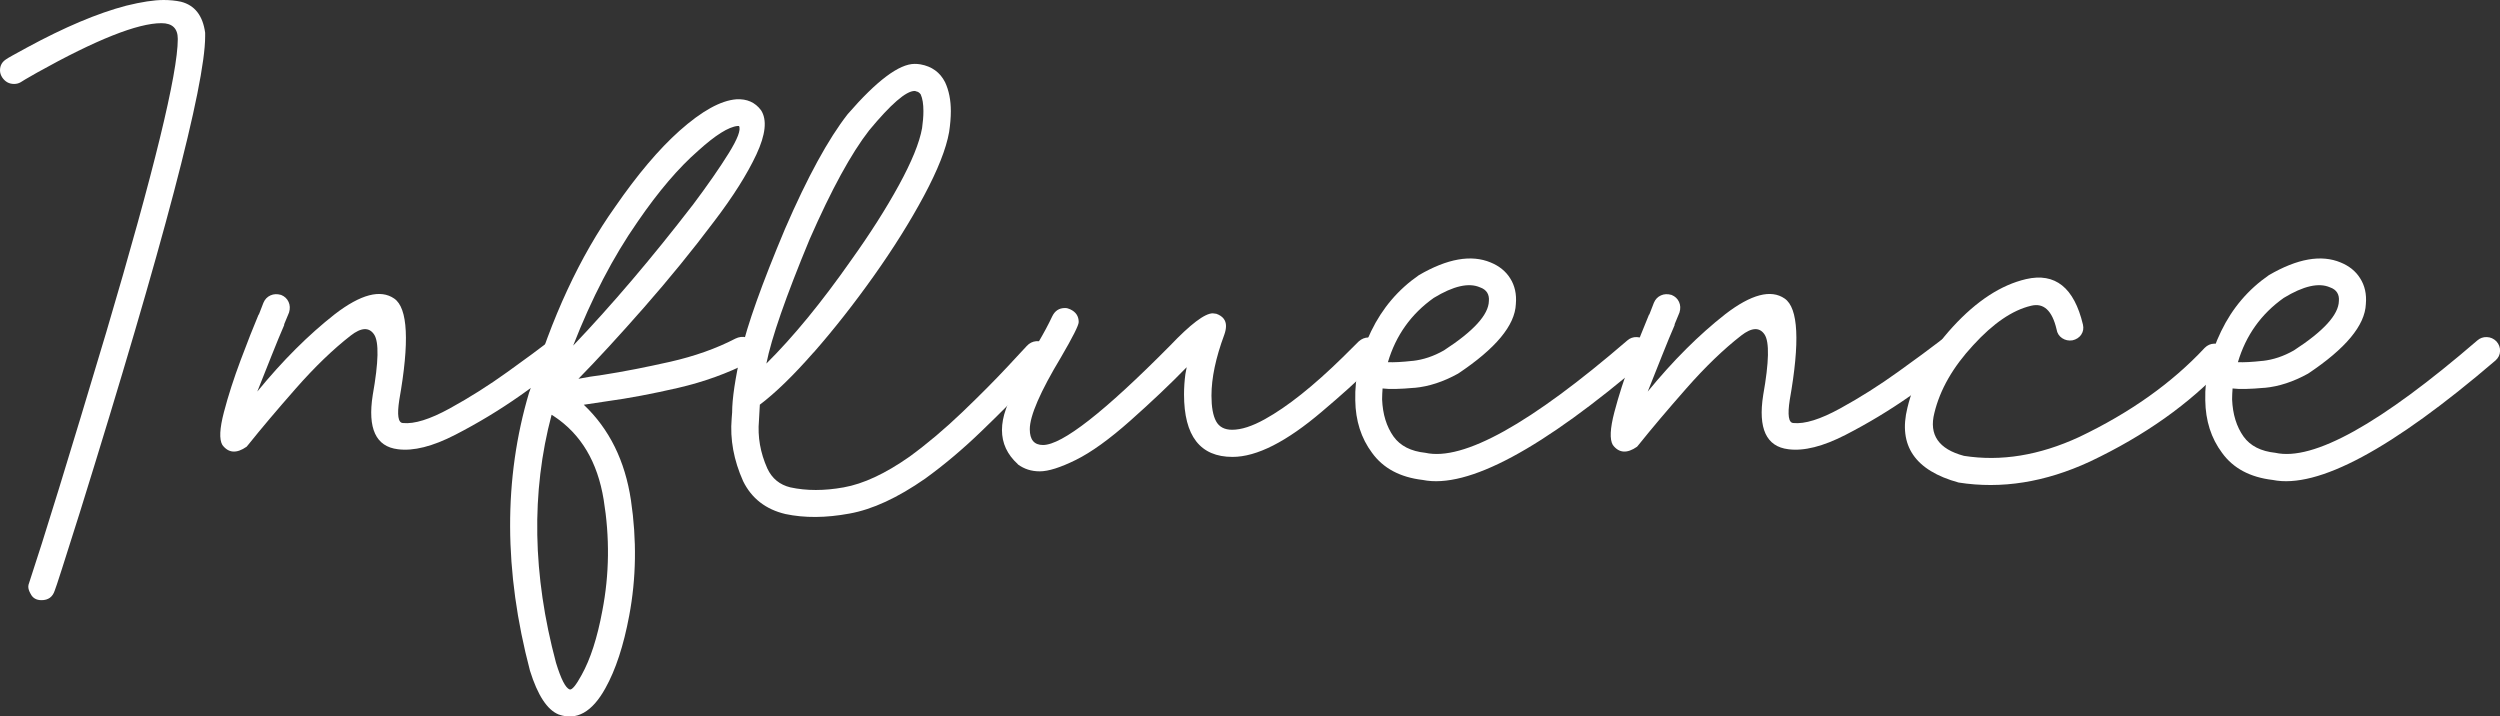
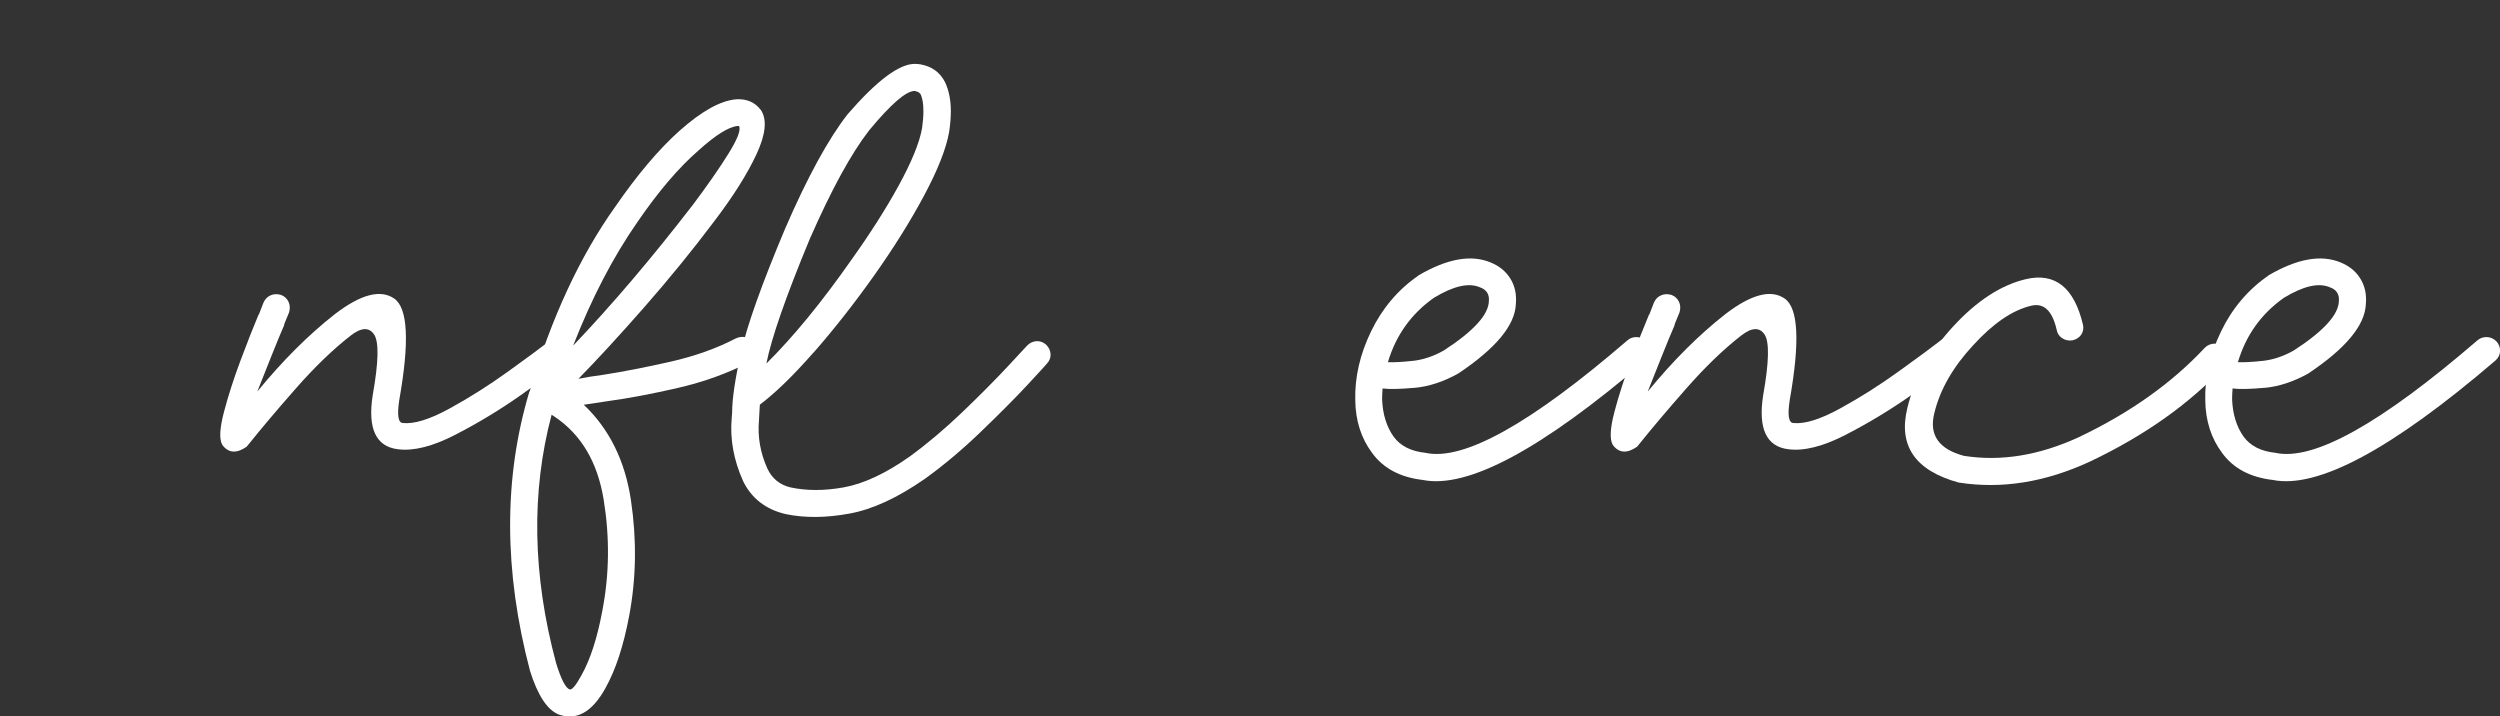
<svg xmlns="http://www.w3.org/2000/svg" width="164" height="47" viewBox="0 0 164 47" fill="none">
  <rect x="0" y="0" width="164" height="47" fill="#333333" stroke="none" />
-   <path d="M2.001 38.945C1.904 38.772 1.856 38.62 1.856 38.485C1.856 38.407 1.874 38.324 1.913 38.229C2.837 35.454 4.527 29.973 6.974 21.783C10.1 11.222 11.663 4.812 11.663 2.554C11.663 1.863 11.304 1.52 10.591 1.52C9.028 1.52 6.309 2.601 2.43 4.764C1.756 5.146 1.397 5.359 1.357 5.394C1.222 5.472 1.077 5.507 0.924 5.507C0.595 5.507 0.337 5.363 0.144 5.077C0.048 4.925 0 4.773 0 4.616C0 4.291 0.144 4.043 0.433 3.869C0.473 3.83 0.915 3.583 1.764 3.122C4.221 1.789 6.388 0.869 8.279 0.373C9.282 0.126 10.1 0 10.739 0C11.147 0 11.519 0.039 11.869 0.113C12.775 0.343 13.305 1.021 13.458 2.15V2.38C13.458 5.615 10.718 16.02 5.241 33.604C4.216 36.857 3.669 38.568 3.59 38.741C3.454 39.163 3.165 39.371 2.723 39.371C2.377 39.371 2.137 39.228 2.001 38.941V38.945Z" fill="white" />
  <path d="M36.737 22.139C36.978 22.17 37.175 22.278 37.328 22.469C37.481 22.678 37.547 22.899 37.516 23.129C37.485 23.36 37.367 23.559 37.153 23.733L37.008 23.846C36.43 24.306 35.463 25.01 34.114 25.956C32.766 26.903 31.347 27.759 29.863 28.523C28.379 29.287 27.122 29.604 26.102 29.47C24.658 29.296 24.106 28.11 24.452 25.913C24.837 23.75 24.868 22.426 24.539 21.939C24.211 21.453 23.699 21.475 23.007 22.013C21.851 22.912 20.647 24.072 19.404 25.487C18.16 26.903 17.132 28.119 16.322 29.131C16.282 29.187 16.234 29.244 16.177 29.305C15.52 29.765 14.991 29.726 14.588 29.192C14.373 28.827 14.408 28.11 14.689 27.038C14.969 25.965 15.336 24.827 15.787 23.624C16.238 22.417 16.633 21.423 16.961 20.641C16.978 20.641 16.991 20.632 16.991 20.61C17.145 20.228 17.241 19.981 17.28 19.864C17.377 19.633 17.53 19.473 17.744 19.377C17.955 19.282 18.187 19.273 18.441 19.347C18.673 19.442 18.835 19.594 18.931 19.807C19.027 20.016 19.036 20.246 18.962 20.498C18.905 20.632 18.8 20.889 18.642 21.271V21.327C18.41 21.861 18.134 22.526 17.819 23.32C17.504 24.115 17.189 24.905 16.878 25.687C18.537 23.659 20.236 21.965 21.969 20.606C23.668 19.303 24.964 18.965 25.861 19.586C26.759 20.207 26.869 22.421 26.194 26.23C26.041 27.224 26.116 27.733 26.426 27.75C27.179 27.828 28.204 27.507 29.509 26.79C30.813 26.074 32.074 25.275 33.3 24.393C34.526 23.512 35.406 22.864 35.949 22.443L36.093 22.33C36.286 22.178 36.505 22.113 36.745 22.143L36.737 22.139Z" fill="white" />
  <path d="M34.767 25.6C36.176 20.836 38.037 16.828 40.349 13.575C41.815 11.452 43.221 9.789 44.574 8.581C46.04 7.278 47.284 6.592 48.304 6.514C49 6.475 49.538 6.714 49.924 7.231C50.331 7.86 50.226 8.829 49.622 10.127C49.013 11.43 48.085 12.902 46.828 14.548C45.419 16.424 43.895 18.292 42.258 20.159C40.62 22.026 39.18 23.59 37.945 24.849C38.427 24.753 38.956 24.667 39.534 24.593C40.883 24.384 42.358 24.093 43.961 23.733C45.563 23.368 46.99 22.864 48.242 22.213C48.474 22.1 48.707 22.07 48.939 22.126C49.171 22.183 49.355 22.326 49.49 22.556C49.604 22.765 49.63 22.986 49.565 23.216C49.495 23.446 49.359 23.629 49.144 23.763C47.735 24.489 46.185 25.049 44.486 25.444C42.787 25.835 41.237 26.13 39.828 26.321C39.21 26.417 38.698 26.495 38.295 26.551C39.972 28.141 41.005 30.23 41.391 32.822C41.776 35.415 41.737 37.934 41.277 40.383C40.909 42.355 40.388 43.94 39.714 45.147C38.847 46.715 37.823 47.288 36.649 46.871C35.896 46.567 35.27 45.607 34.767 44C33.05 37.478 33.029 31.393 34.71 25.748C34.727 25.709 34.749 25.661 34.767 25.605V25.6ZM36.474 43.479C36.803 44.552 37.1 45.134 37.372 45.229C37.525 45.269 37.788 44.952 38.151 44.283C38.729 43.249 39.184 41.842 39.513 40.066C39.977 37.673 40.003 35.245 39.6 32.775C39.197 30.303 38.116 28.488 36.36 27.32L36.185 27.207C34.837 32.297 34.933 37.721 36.474 43.479ZM45.414 13.489C46.417 12.151 47.214 11.005 47.8 10.058C48.387 9.111 48.615 8.512 48.479 8.264H48.391C47.792 8.321 46.925 8.868 45.786 9.901C44.512 11.013 43.19 12.559 41.824 14.553C40.222 16.85 38.816 19.555 37.599 22.673C40.165 19.977 42.77 16.915 45.41 13.489H45.414Z" fill="white" />
  <path d="M53.374 23.116C52.043 24.636 50.865 25.778 49.845 26.547L49.788 27.581C49.692 28.653 49.876 29.704 50.34 30.738C50.646 31.389 51.15 31.802 51.846 31.971C52.905 32.201 54.074 32.201 55.348 31.971C56.64 31.741 58.076 31.072 59.661 29.96C60.816 29.118 61.981 28.136 63.146 27.02C64.315 25.9 65.295 24.91 66.097 24.05C66.898 23.19 67.318 22.738 67.353 22.699C67.528 22.508 67.734 22.404 67.975 22.382C68.216 22.365 68.434 22.439 68.627 22.613C68.802 22.786 68.898 22.986 68.916 23.216C68.933 23.446 68.859 23.655 68.684 23.846C68.644 23.902 68.216 24.371 67.397 25.253C66.578 26.134 65.558 27.155 64.345 28.323C63.133 29.491 61.915 30.512 60.698 31.393C58.886 32.657 57.226 33.422 55.72 33.691C54.175 33.977 52.778 33.986 51.526 33.721C50.235 33.417 49.306 32.696 48.75 31.567C48.133 30.191 47.883 28.823 47.997 27.463L48.028 27.059C48.028 26.16 48.225 24.836 48.619 23.086C49.013 21.336 49.972 18.643 51.5 15.008C52.967 11.621 54.337 9.115 55.606 7.491C57.515 5.289 58.982 4.191 60.002 4.191C60.116 4.191 60.243 4.199 60.379 4.221C61.132 4.356 61.67 4.747 61.999 5.398C62.248 5.932 62.375 6.566 62.375 7.291C62.375 7.713 62.336 8.173 62.261 8.668C62.069 9.758 61.517 11.152 60.611 12.846C59.704 14.539 58.605 16.294 57.314 18.113C56.022 19.933 54.709 21.601 53.378 23.121L53.374 23.116ZM55.83 17.076C57.064 15.351 58.106 13.719 58.956 12.168C59.805 10.618 60.317 9.367 60.488 8.407C60.545 8.004 60.576 7.634 60.576 7.287C60.576 6.827 60.519 6.466 60.401 6.197C60.322 6.084 60.225 6.015 60.112 5.997C60.072 5.98 60.033 5.967 59.998 5.967C59.437 5.967 58.444 6.827 57.016 8.551C55.839 10.062 54.538 12.446 53.111 15.699C51.548 19.468 50.602 22.187 50.274 23.85C52.047 22.091 53.899 19.833 55.83 17.076Z" fill="white" />
-   <path d="M66.771 30.451C66.075 29.821 65.729 29.074 65.729 28.215C65.729 27.776 65.816 27.316 65.987 26.838C66.508 25.366 67.204 23.928 68.071 22.534C68.478 21.844 68.793 21.253 69.025 20.754C69.201 20.389 69.476 20.206 69.866 20.206C69.98 20.206 70.098 20.237 70.212 20.293C70.58 20.467 70.763 20.745 70.763 21.127C70.763 21.336 70.378 22.104 69.608 23.424C68.237 25.7 67.554 27.281 67.554 28.158C67.554 28.849 67.843 29.192 68.421 29.192C69.673 29.192 72.454 27.02 76.753 22.677C78.101 21.262 79.038 20.554 79.559 20.554L79.791 20.584C80.216 20.736 80.426 21.006 80.426 21.388C80.426 21.561 80.387 21.753 80.312 21.961C79.752 23.472 79.472 24.801 79.472 25.952C79.472 26.699 79.572 27.259 79.774 27.633C79.975 28.006 80.33 28.193 80.829 28.193C81.424 28.193 82.142 27.963 82.97 27.502C84.454 26.681 86.161 25.322 88.092 23.429L89.134 22.395C89.327 22.222 89.541 22.139 89.769 22.139C89.997 22.139 90.207 22.226 90.391 22.395C90.575 22.569 90.666 22.769 90.666 22.999C90.666 23.438 89.353 24.771 86.731 26.99C84.397 28.979 82.44 29.973 80.855 29.973C78.732 29.973 77.672 28.605 77.672 25.869C77.672 25.431 77.703 24.988 77.76 24.549L77.847 24.089C76.766 25.201 75.536 26.364 74.157 27.589C72.778 28.814 71.582 29.674 70.571 30.173C69.56 30.672 68.772 30.92 68.211 30.92C67.651 30.92 67.187 30.768 66.766 30.46L66.771 30.451Z" fill="white" />
  <path d="M92.781 25.44C91.835 25.526 91.144 25.54 90.697 25.483C90.68 25.73 90.666 25.969 90.666 26.2C90.706 27.177 90.956 27.989 91.419 28.64C91.862 29.253 92.558 29.604 93.504 29.704C95.99 30.26 100.408 27.802 106.756 22.33C106.931 22.178 107.137 22.104 107.378 22.113C107.619 22.122 107.824 22.213 107.999 22.387C108.175 22.578 108.253 22.795 108.245 23.034C108.236 23.273 108.135 23.477 107.943 23.65C101.152 29.465 96.284 32.08 93.333 31.485C91.849 31.311 90.737 30.72 90.005 29.704C89.292 28.749 88.924 27.598 88.906 26.26C88.867 24.749 89.213 23.238 89.948 21.727C90.68 20.215 91.722 18.991 93.075 18.053C94.944 16.963 96.516 16.685 97.79 17.219C98.35 17.449 98.775 17.792 99.064 18.252C99.37 18.73 99.497 19.295 99.44 19.946C99.383 21.344 98.118 22.864 95.649 24.51C94.686 25.044 93.731 25.357 92.785 25.444L92.781 25.44ZM92.667 23.676C93.363 23.598 94.046 23.372 94.721 22.986C96.669 21.722 97.654 20.641 97.671 19.742C97.689 19.534 97.654 19.351 97.558 19.195C97.461 19.043 97.308 18.925 97.094 18.852C96.358 18.526 95.347 18.756 94.055 19.542C92.571 20.593 91.568 22 91.047 23.759C91.433 23.776 91.971 23.75 92.667 23.672V23.676Z" fill="white" />
  <path d="M127.951 22.139C128.191 22.17 128.388 22.278 128.542 22.469C128.695 22.678 128.761 22.899 128.73 23.129C128.699 23.36 128.581 23.559 128.366 23.733L128.222 23.846C127.644 24.306 126.677 25.01 125.328 25.956C123.98 26.903 122.561 27.759 121.077 28.523C119.593 29.287 118.336 29.604 117.316 29.47C115.871 29.296 115.32 28.11 115.666 25.913C116.051 23.75 116.081 22.426 115.753 21.939C115.425 21.453 114.913 21.475 114.221 22.013C113.065 22.912 111.861 24.072 110.618 25.487C109.374 26.903 108.345 28.119 107.535 29.131C107.496 29.187 107.448 29.244 107.391 29.305C106.734 29.765 106.204 29.726 105.802 29.192C105.587 28.827 105.622 28.11 105.902 27.038C106.183 25.965 106.55 24.827 107.001 23.624C107.452 22.417 107.846 21.423 108.175 20.641C108.192 20.641 108.205 20.632 108.205 20.61C108.358 20.228 108.455 19.981 108.494 19.864C108.591 19.633 108.744 19.473 108.958 19.377C109.168 19.282 109.4 19.273 109.654 19.347C109.886 19.442 110.048 19.594 110.145 19.807C110.241 20.016 110.25 20.246 110.175 20.498C110.118 20.632 110.013 20.889 109.856 21.271V21.327C109.624 21.861 109.348 22.526 109.033 23.32C108.717 24.115 108.402 24.905 108.091 25.687C109.751 23.659 111.449 21.965 113.183 20.606C114.882 19.303 116.178 18.965 117.075 19.586C117.973 20.207 118.082 22.421 117.408 26.23C117.255 27.224 117.329 27.733 117.64 27.75C118.393 27.828 119.418 27.507 120.722 26.79C122.027 26.074 123.288 25.275 124.514 24.393C125.74 23.512 126.62 22.864 127.163 22.443L127.307 22.33C127.5 22.178 127.719 22.113 127.959 22.143L127.951 22.139Z" fill="white" />
  <path d="M136.532 21.953C136.396 22.143 136.203 22.27 135.954 22.326C135.704 22.365 135.477 22.317 135.275 22.183C135.074 22.048 134.951 21.857 134.912 21.609C134.623 20.367 134.062 19.851 133.235 20.059C132.018 20.346 130.757 21.206 129.444 22.643C128.113 24.076 127.263 25.561 126.895 27.09C126.528 28.523 127.176 29.461 128.835 29.904C131.265 30.286 133.782 29.874 136.387 28.671C139.723 27.081 142.473 25.131 144.631 22.817C144.806 22.643 145.012 22.552 145.253 22.543C145.494 22.534 145.699 22.617 145.875 22.786C146.067 22.96 146.168 23.16 146.177 23.39C146.185 23.62 146.102 23.828 145.932 24.02C143.637 26.486 140.695 28.575 137.105 30.277C134.172 31.637 131.3 32.097 128.485 31.654C125.63 30.868 124.509 29.235 125.127 26.747C125.569 24.892 126.563 23.121 128.108 21.436C129.671 19.733 131.274 18.691 132.911 18.309C134.82 17.87 136.063 18.865 136.641 21.292C136.698 21.54 136.659 21.761 136.527 21.953H136.532Z" fill="white" />
  <path d="M148.541 25.44C147.595 25.526 146.903 25.54 146.457 25.483C146.439 25.73 146.426 25.969 146.426 26.2C146.466 27.177 146.715 27.989 147.179 28.64C147.621 29.253 148.318 29.604 149.263 29.704C151.75 30.26 156.168 27.802 162.516 22.33C162.691 22.178 162.897 22.104 163.138 22.113C163.378 22.122 163.584 22.213 163.759 22.387C163.934 22.578 164.013 22.795 164.004 23.034C163.996 23.273 163.895 23.477 163.702 23.65C156.912 29.465 152.043 32.08 149.093 31.485C147.608 31.311 146.496 30.72 145.765 29.704C145.051 28.749 144.684 27.598 144.666 26.26C144.627 24.749 144.973 23.238 145.708 21.727C146.439 20.215 147.481 18.991 148.834 18.053C150.704 16.963 152.275 16.685 153.549 17.219C154.11 17.449 154.535 17.792 154.823 18.252C155.13 18.73 155.257 19.295 155.2 19.946C155.143 21.344 153.878 22.864 151.409 24.51C150.445 25.044 149.491 25.357 148.545 25.444L148.541 25.44ZM148.427 23.676C149.123 23.598 149.806 23.372 150.48 22.986C152.429 21.722 153.414 20.641 153.431 19.742C153.449 19.534 153.414 19.351 153.317 19.195C153.221 19.043 153.068 18.925 152.853 18.852C152.118 18.526 151.106 18.756 149.815 19.542C148.331 20.593 147.328 22 146.807 23.759C147.192 23.776 147.731 23.75 148.427 23.672V23.676Z" fill="white" />
</svg>